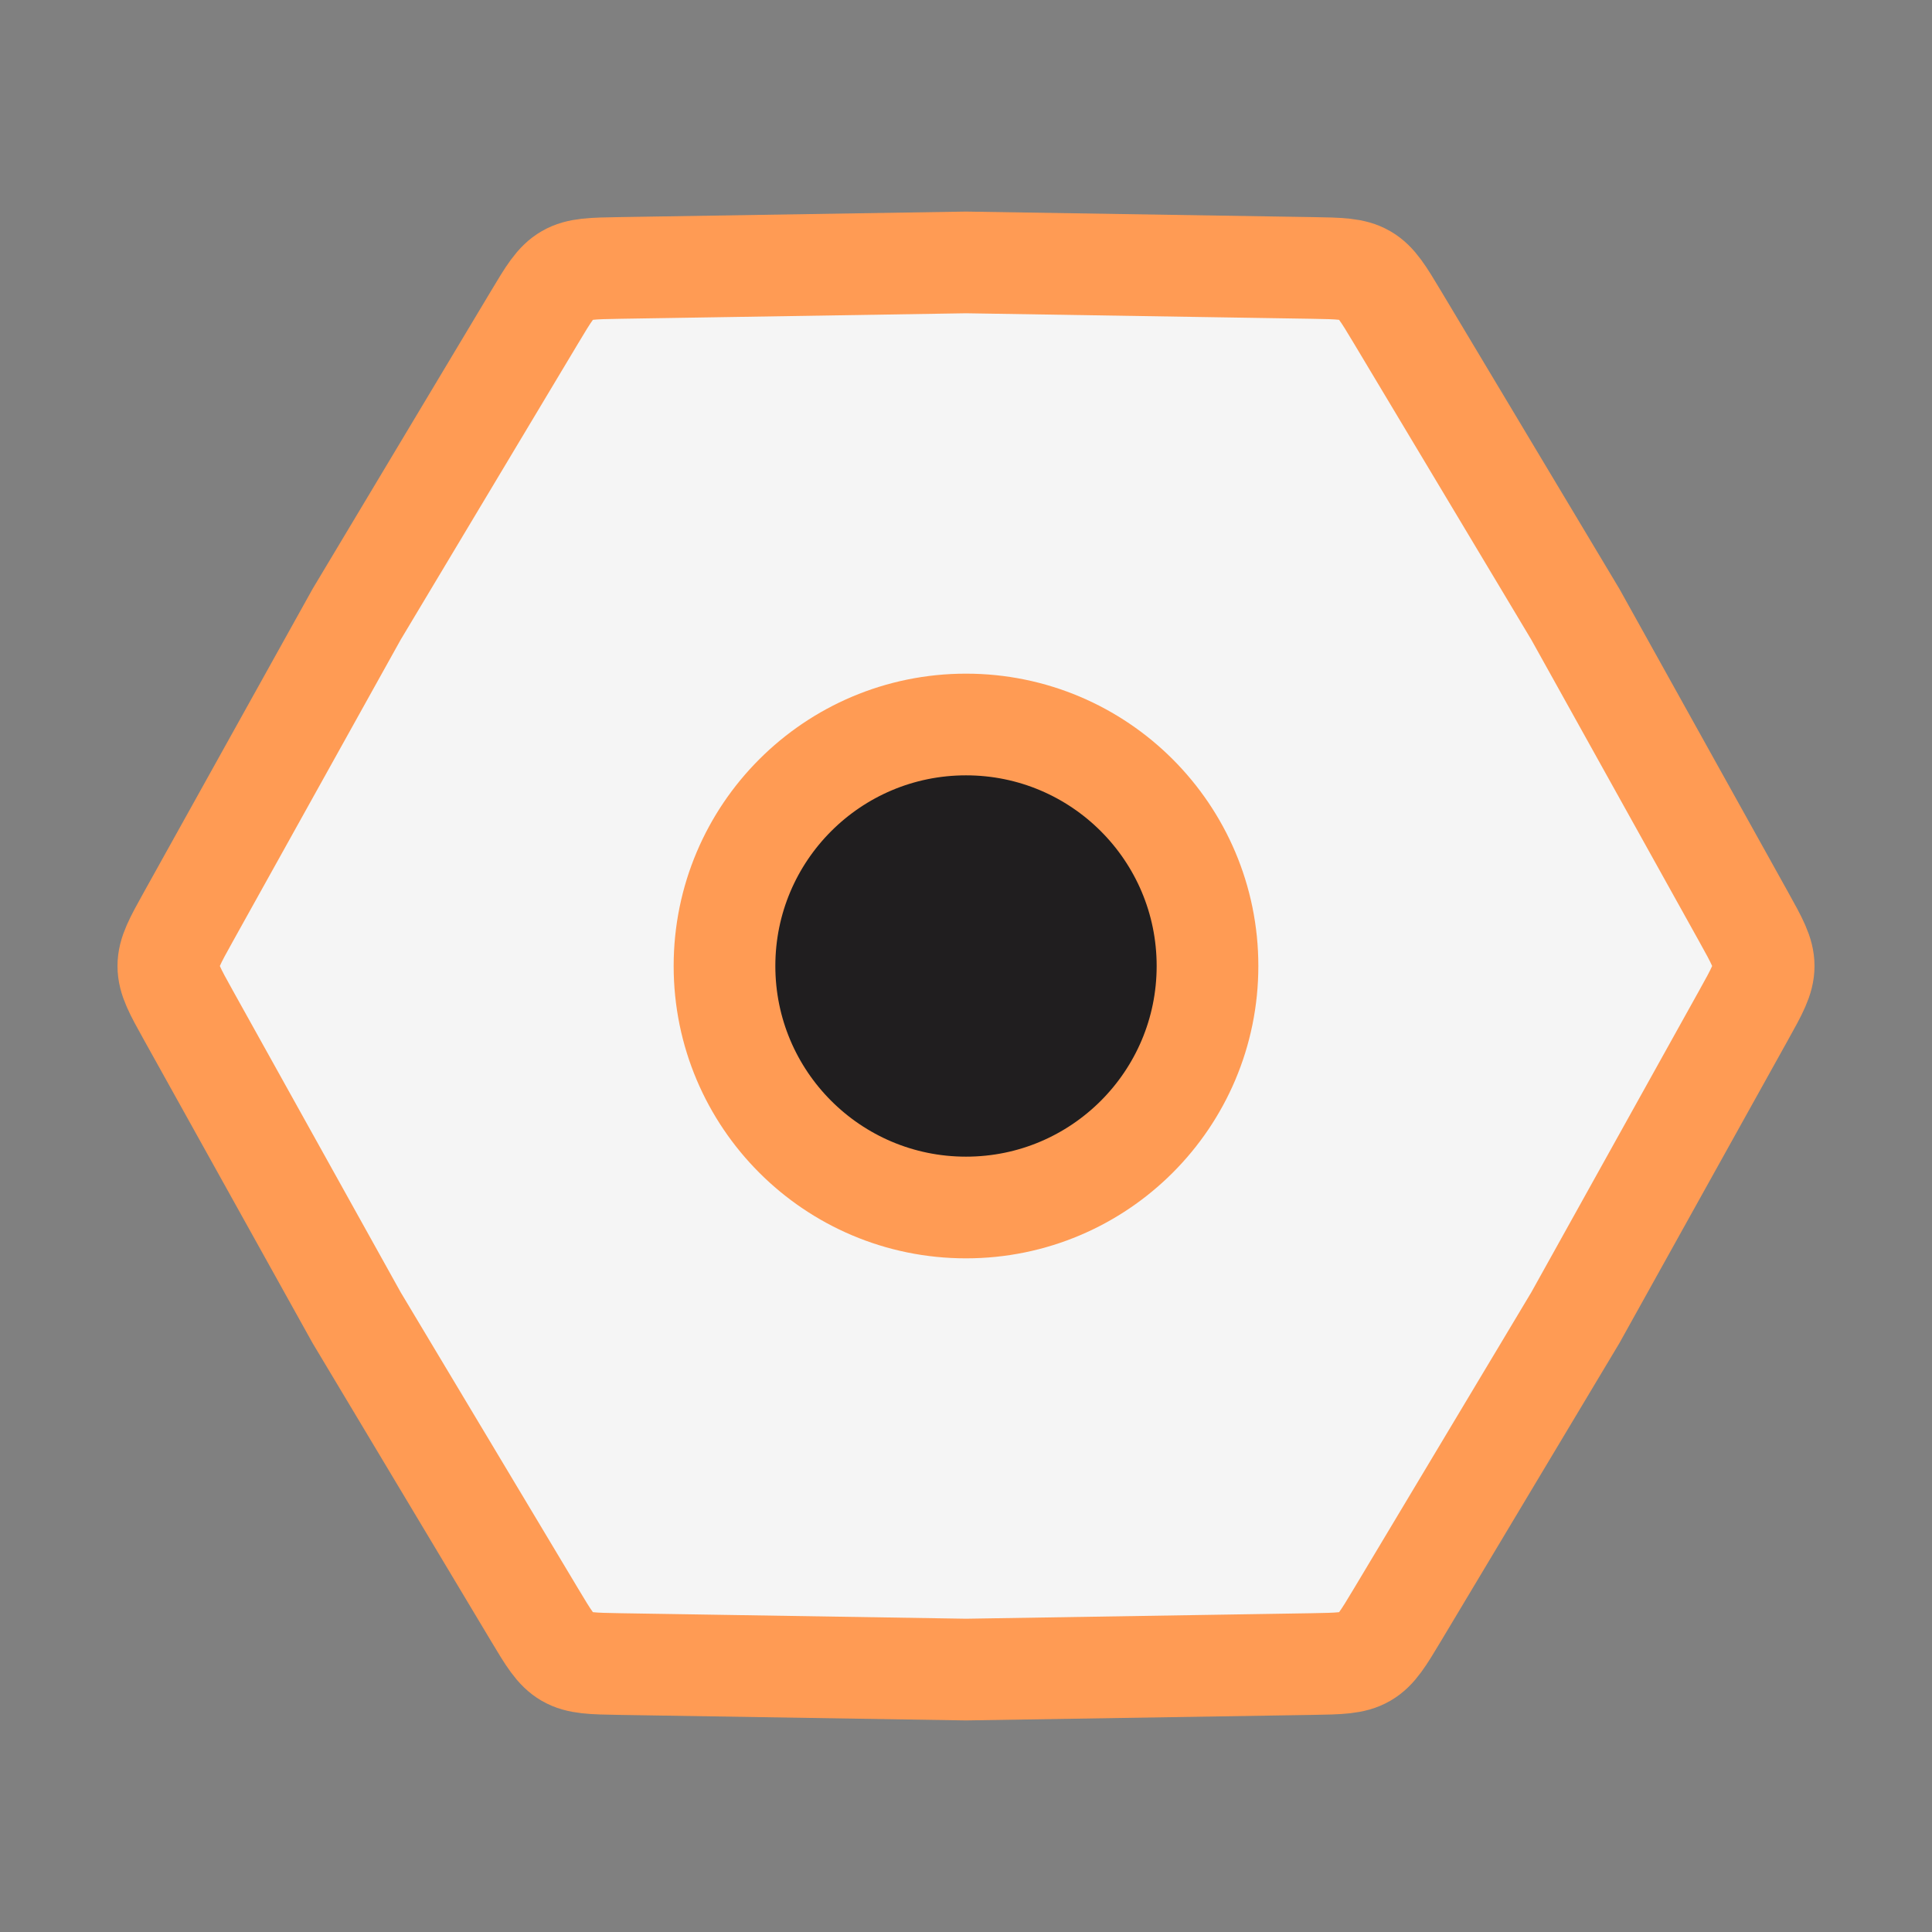
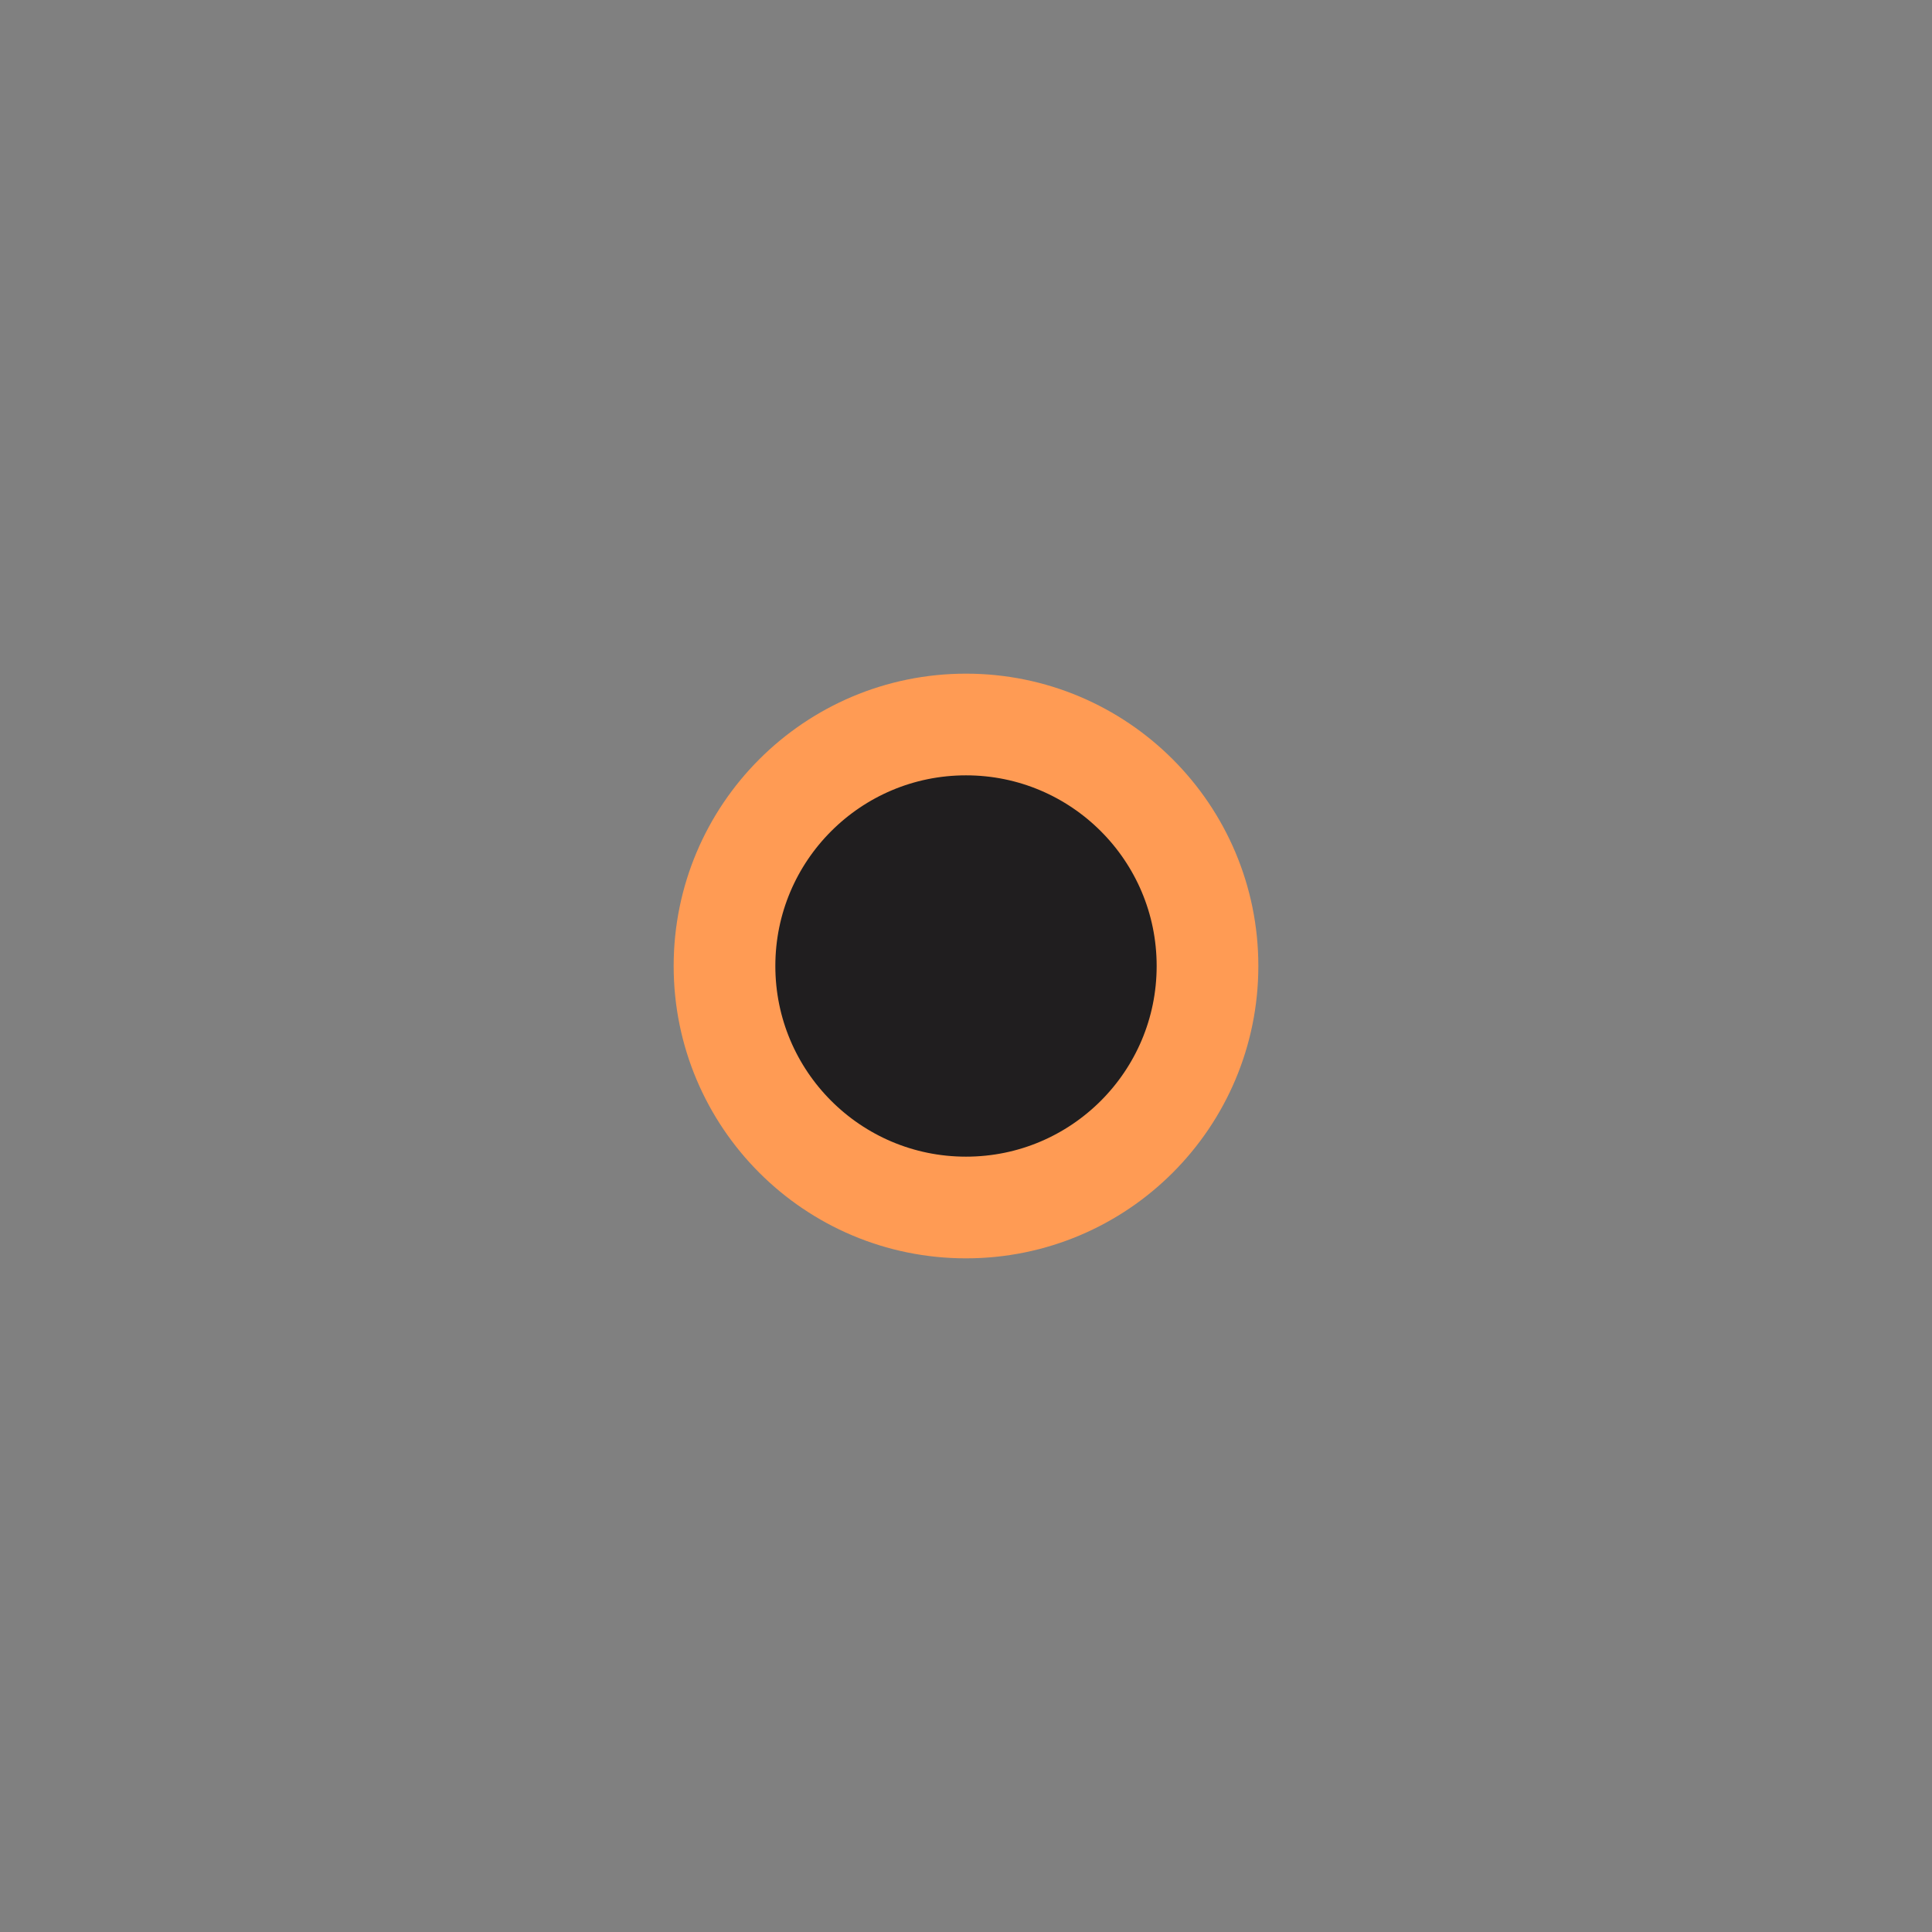
<svg xmlns="http://www.w3.org/2000/svg" width="76" height="76" viewBox="0 0 76 76" fill="none">
  <rect x="0" y="0" width="76" height="76" fill="#808080" stroke="none" />
-   <path d="M7.415 39.944C6.886 38.994 6.622 38.519 6.622 38C6.622 37.481 6.886 37.006 7.415 36.055L14.031 24.162L21.024 12.485C21.582 11.552 21.862 11.085 22.311 10.826C22.761 10.566 23.304 10.558 24.392 10.54L38 10.323L51.609 10.54C52.696 10.558 53.24 10.566 53.689 10.826C54.139 11.085 54.418 11.552 54.977 12.485L61.969 24.162L68.585 36.055C69.114 37.006 69.378 37.481 69.378 38C69.378 38.519 69.114 38.994 68.585 39.944L61.969 51.838L54.977 63.515C54.418 64.448 54.139 64.915 53.689 65.174C53.24 65.433 52.696 65.442 51.609 65.46L38 65.677L24.392 65.46C23.304 65.442 22.761 65.433 22.311 65.174C21.862 64.915 21.582 64.448 21.024 63.515L14.031 51.838L7.415 39.944Z" fill="#F5F5F5" stroke="#FF9B54" stroke-width="4" />
  <circle cx="38" cy="38" r="9.5" fill="#201E1F" stroke="#FF9B54" stroke-width="4" />
</svg>